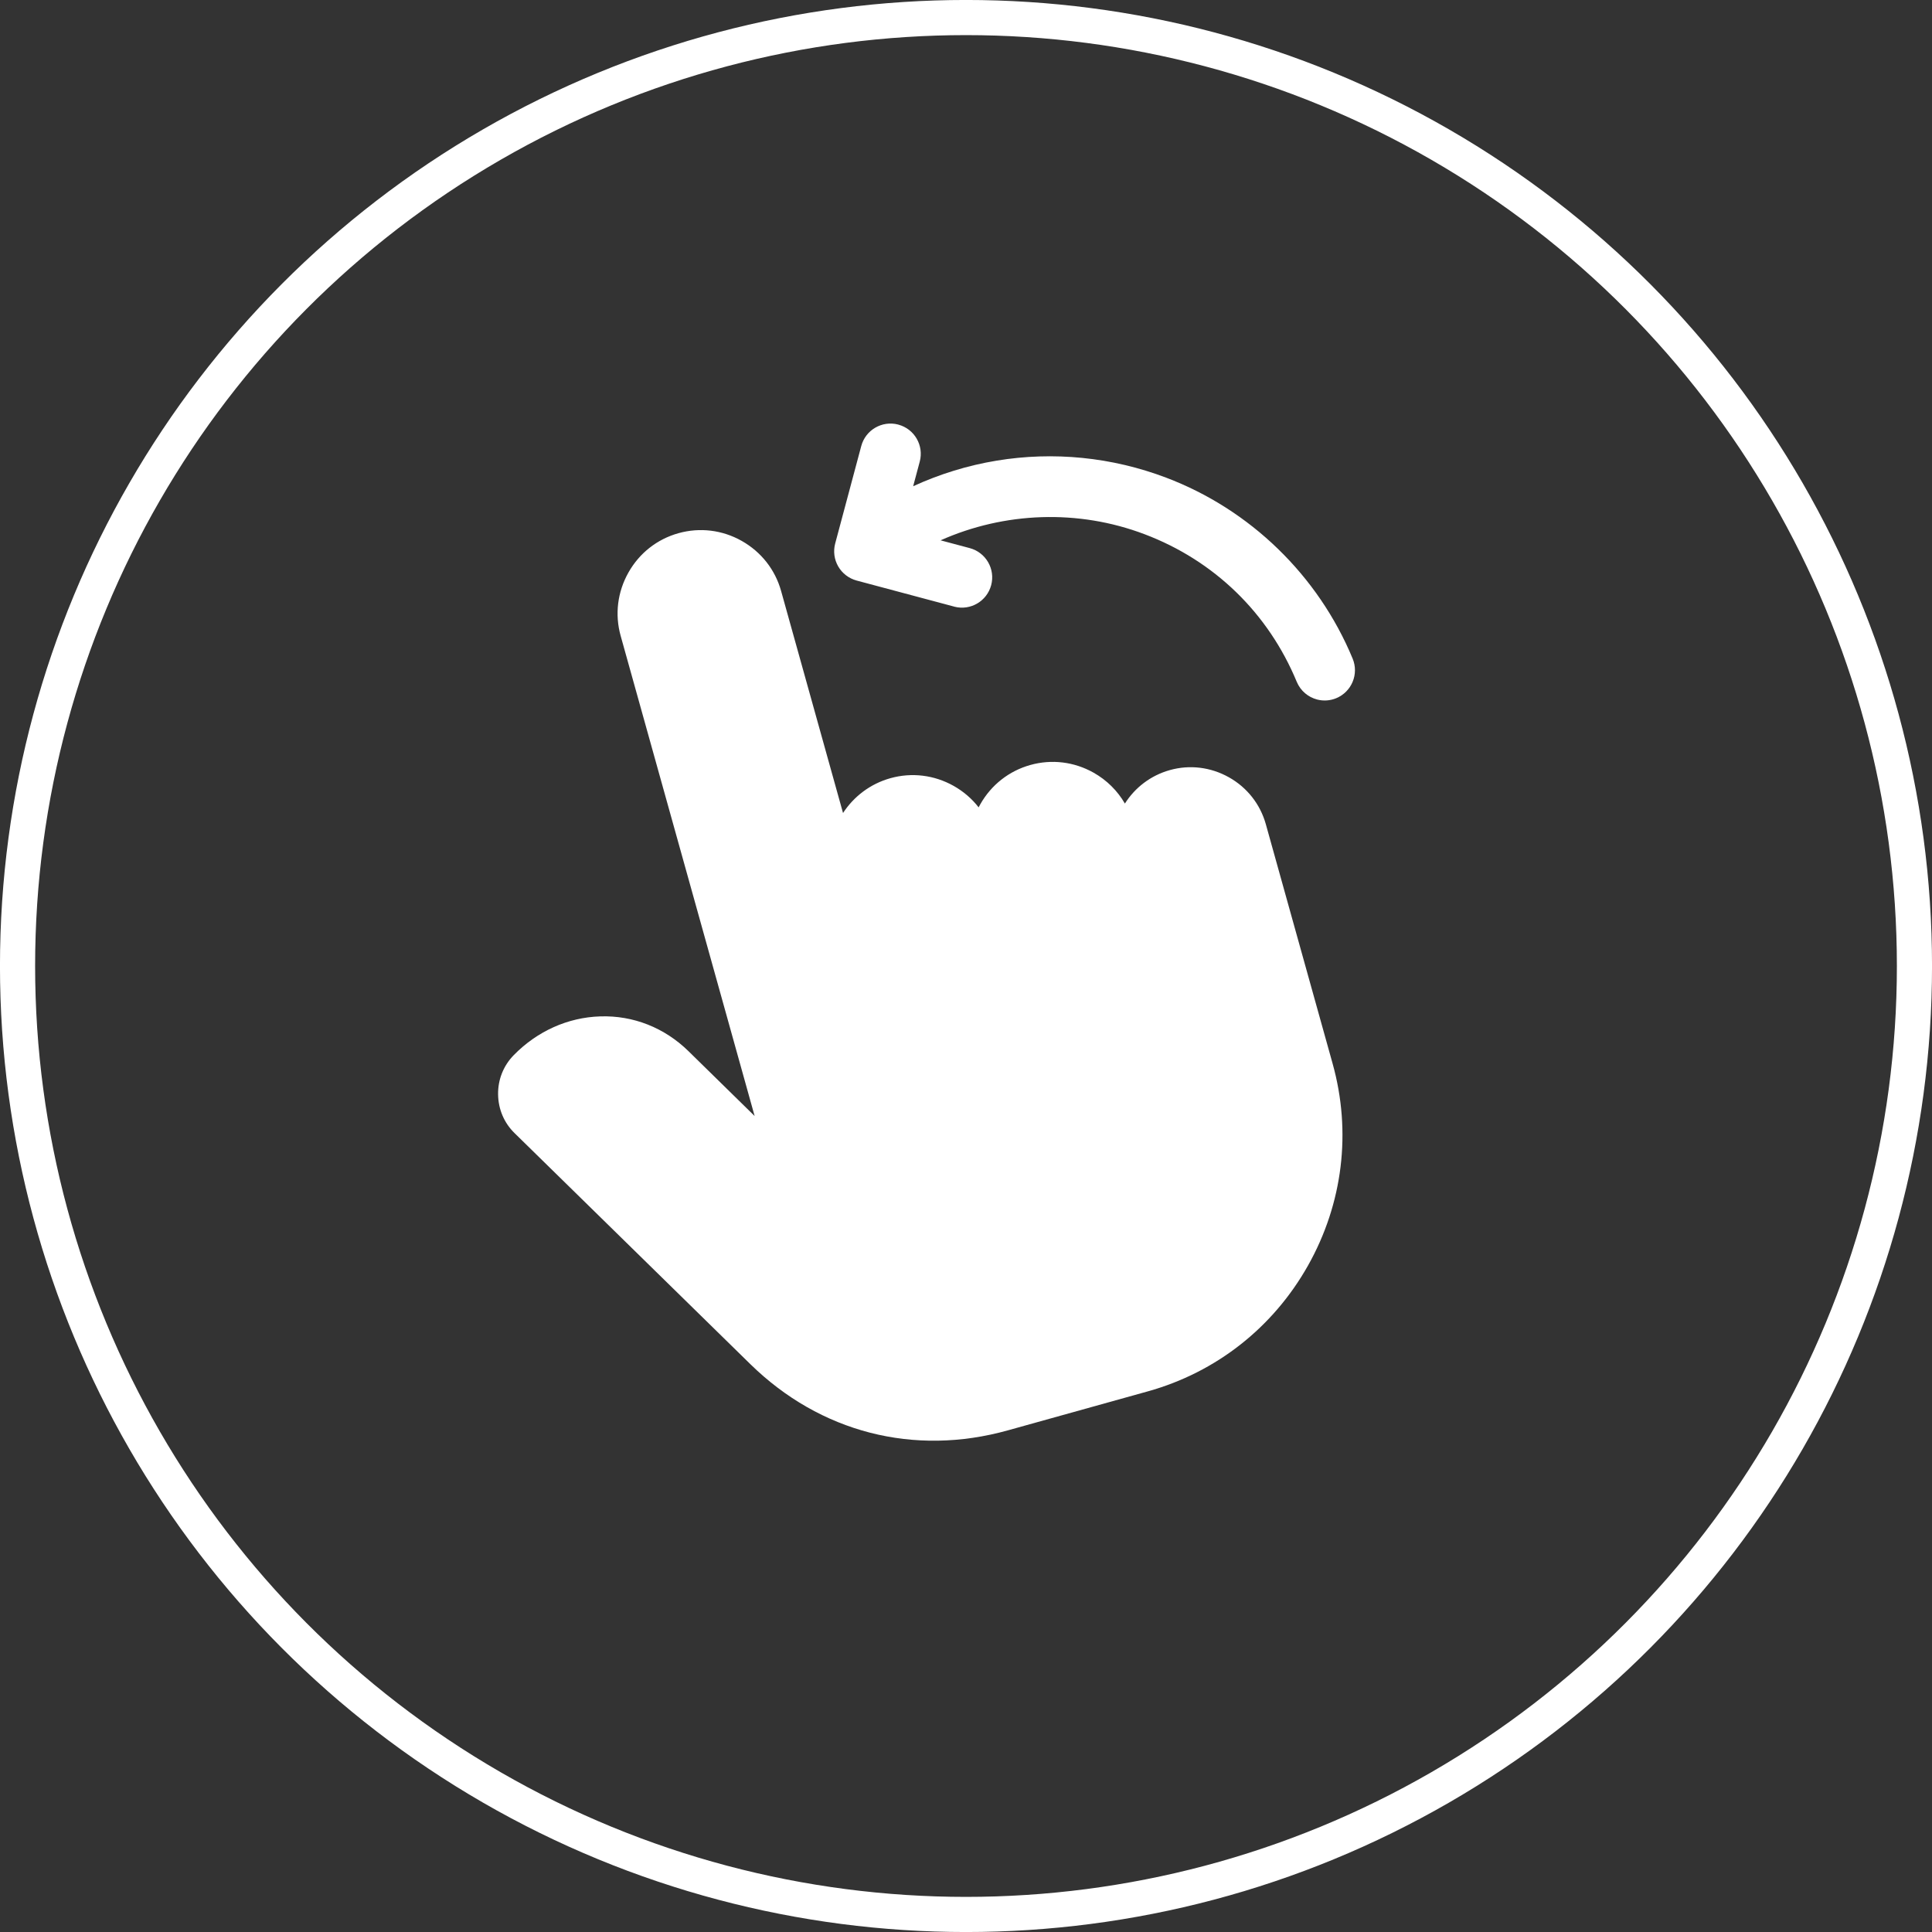
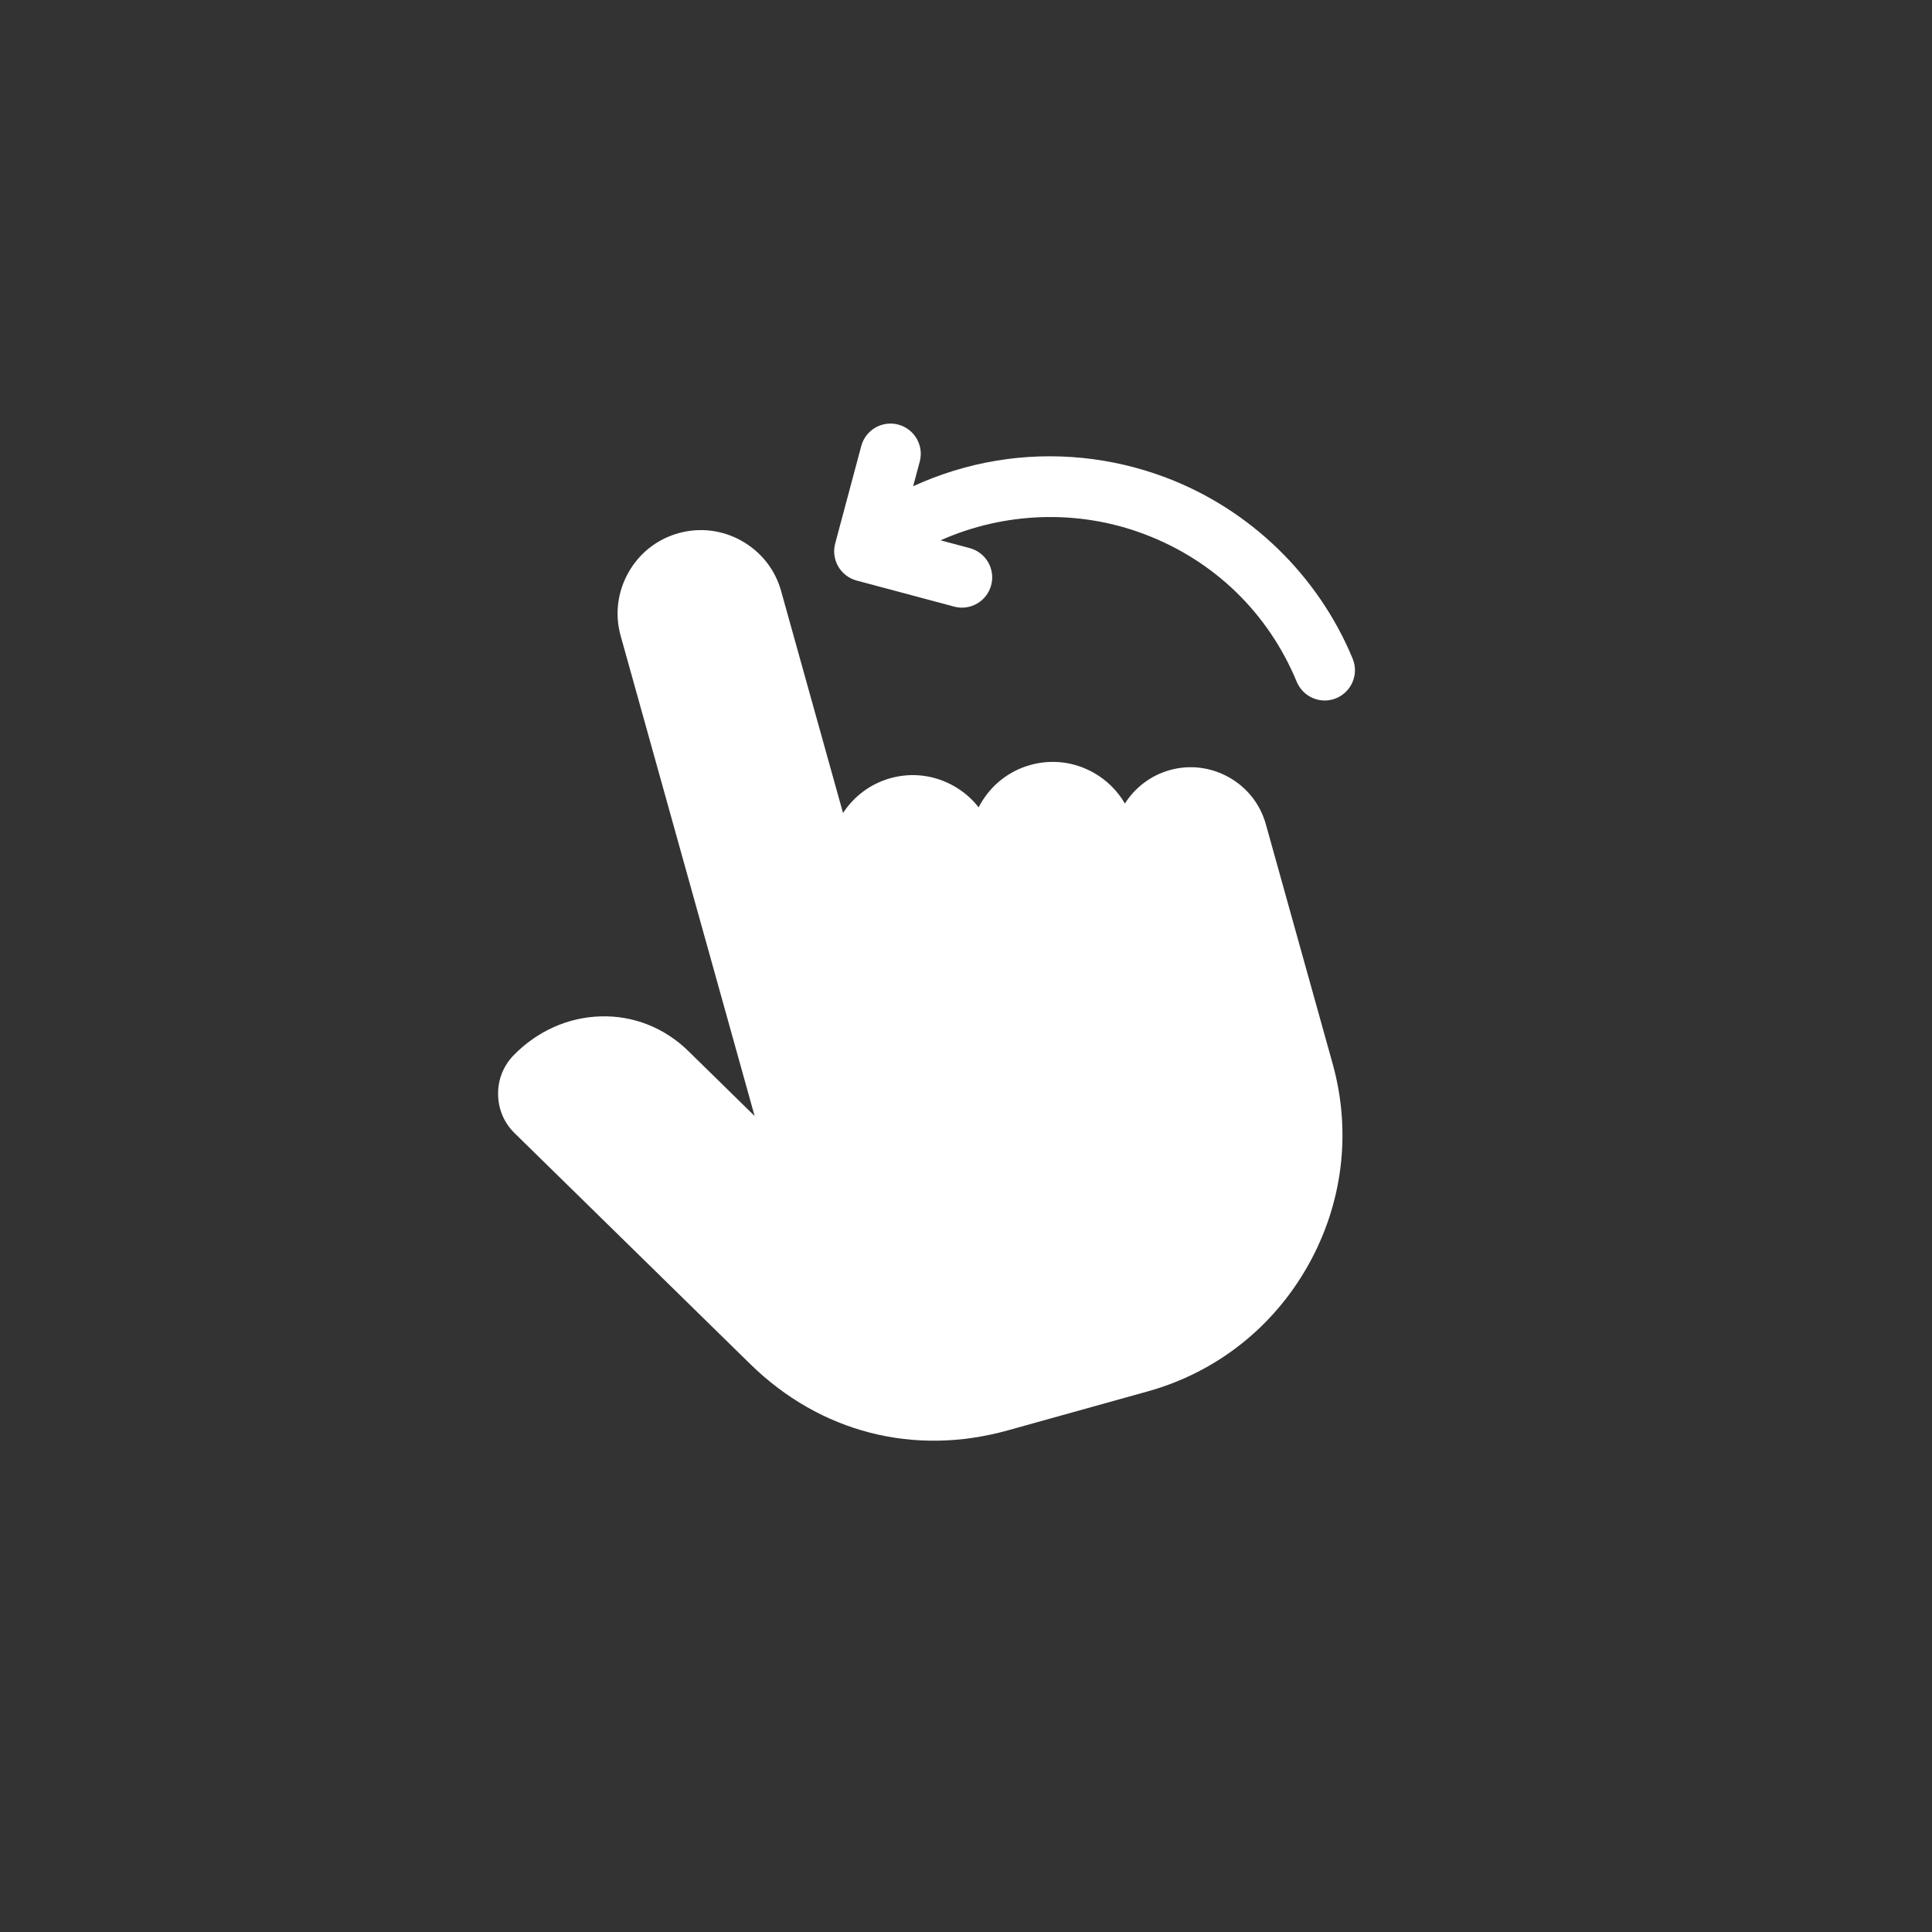
<svg xmlns="http://www.w3.org/2000/svg" width="37" height="37" viewBox="0 0 37 37" fill="none">
  <rect x="0" y="0" width="37" height="37" fill="#333333" stroke="none" />
-   <path d="M25.049 24.238C24.379 25.426 23.291 26.281 21.983 26.646L19.305 27.392C18.405 27.644 17.505 27.654 16.663 27.438C15.821 27.221 15.038 26.779 14.37 26.125L9.855 21.701C9.654 21.505 9.542 21.241 9.539 20.958C9.535 20.675 9.642 20.408 9.839 20.207C10.288 19.748 10.876 19.484 11.495 19.465C12.126 19.444 12.726 19.681 13.186 20.132L14.452 21.373L11.886 12.176C11.772 11.767 11.825 11.337 12.035 10.965C12.244 10.593 12.585 10.325 12.994 10.211C13.403 10.097 13.833 10.149 14.205 10.359C14.577 10.569 14.845 10.909 14.959 11.318L16.145 15.57C16.35 15.256 16.664 15.012 17.053 14.903C17.462 14.789 17.892 14.842 18.264 15.051C18.452 15.157 18.614 15.297 18.742 15.462C18.752 15.443 18.763 15.423 18.773 15.404C18.983 15.032 19.324 14.764 19.733 14.65C20.141 14.536 20.571 14.588 20.944 14.798C21.197 14.941 21.402 15.145 21.543 15.389C21.734 15.087 22.033 14.852 22.404 14.748C22.786 14.641 23.188 14.691 23.537 14.887C23.885 15.083 24.135 15.402 24.242 15.784L25.521 20.369C25.886 21.676 25.718 23.05 25.049 24.238L25.049 24.238ZM16.405 11.118L18.273 11.617L18.278 11.619C18.586 11.698 18.9 11.514 18.982 11.207C19.065 10.898 18.881 10.58 18.572 10.497L18.013 10.348C19.235 9.804 20.646 9.748 21.92 10.231C23.254 10.736 24.288 11.739 24.834 13.057C24.907 13.232 25.055 13.353 25.226 13.397C25.343 13.427 25.471 13.421 25.591 13.371C25.887 13.248 26.027 12.909 25.905 12.614C25.245 11.021 23.943 9.757 22.331 9.147C21.295 8.754 20.173 8.642 19.086 8.822C18.533 8.913 17.995 9.079 17.488 9.312L17.614 8.841C17.697 8.532 17.513 8.214 17.204 8.132C17.202 8.131 17.2 8.131 17.198 8.13C16.891 8.051 16.576 8.235 16.494 8.542L15.995 10.408C15.955 10.557 15.976 10.715 16.053 10.848C16.13 10.981 16.257 11.078 16.405 11.118L16.405 11.118Z" fill="white" />
-   <circle cx="18.5" cy="18.5" r="18.164" stroke="white" stroke-width="0.673" />
+   <path d="M25.049 24.238C24.379 25.426 23.291 26.281 21.983 26.646L19.305 27.392C18.405 27.644 17.505 27.654 16.663 27.438C15.821 27.221 15.038 26.779 14.37 26.125L9.855 21.701C9.654 21.505 9.542 21.241 9.539 20.958C9.535 20.675 9.642 20.408 9.839 20.207C10.288 19.748 10.876 19.484 11.495 19.465C12.126 19.444 12.726 19.681 13.186 20.132L14.452 21.373L11.886 12.176C11.772 11.767 11.825 11.337 12.035 10.965C12.244 10.593 12.585 10.325 12.994 10.211C13.403 10.097 13.833 10.149 14.205 10.359C14.577 10.569 14.845 10.909 14.959 11.318L16.145 15.57C16.35 15.256 16.664 15.012 17.053 14.903C17.462 14.789 17.892 14.842 18.264 15.051C18.452 15.157 18.614 15.297 18.742 15.462C18.752 15.443 18.763 15.423 18.773 15.404C18.983 15.032 19.324 14.764 19.733 14.65C20.141 14.536 20.571 14.588 20.944 14.798C21.197 14.941 21.402 15.145 21.543 15.389C21.734 15.087 22.033 14.852 22.404 14.748C22.786 14.641 23.188 14.691 23.537 14.887C23.885 15.083 24.135 15.402 24.242 15.784L25.521 20.369C25.886 21.676 25.718 23.05 25.049 24.238L25.049 24.238M16.405 11.118L18.273 11.617L18.278 11.619C18.586 11.698 18.9 11.514 18.982 11.207C19.065 10.898 18.881 10.58 18.572 10.497L18.013 10.348C19.235 9.804 20.646 9.748 21.92 10.231C23.254 10.736 24.288 11.739 24.834 13.057C24.907 13.232 25.055 13.353 25.226 13.397C25.343 13.427 25.471 13.421 25.591 13.371C25.887 13.248 26.027 12.909 25.905 12.614C25.245 11.021 23.943 9.757 22.331 9.147C21.295 8.754 20.173 8.642 19.086 8.822C18.533 8.913 17.995 9.079 17.488 9.312L17.614 8.841C17.697 8.532 17.513 8.214 17.204 8.132C17.202 8.131 17.2 8.131 17.198 8.13C16.891 8.051 16.576 8.235 16.494 8.542L15.995 10.408C15.955 10.557 15.976 10.715 16.053 10.848C16.13 10.981 16.257 11.078 16.405 11.118L16.405 11.118Z" fill="white" />
</svg>